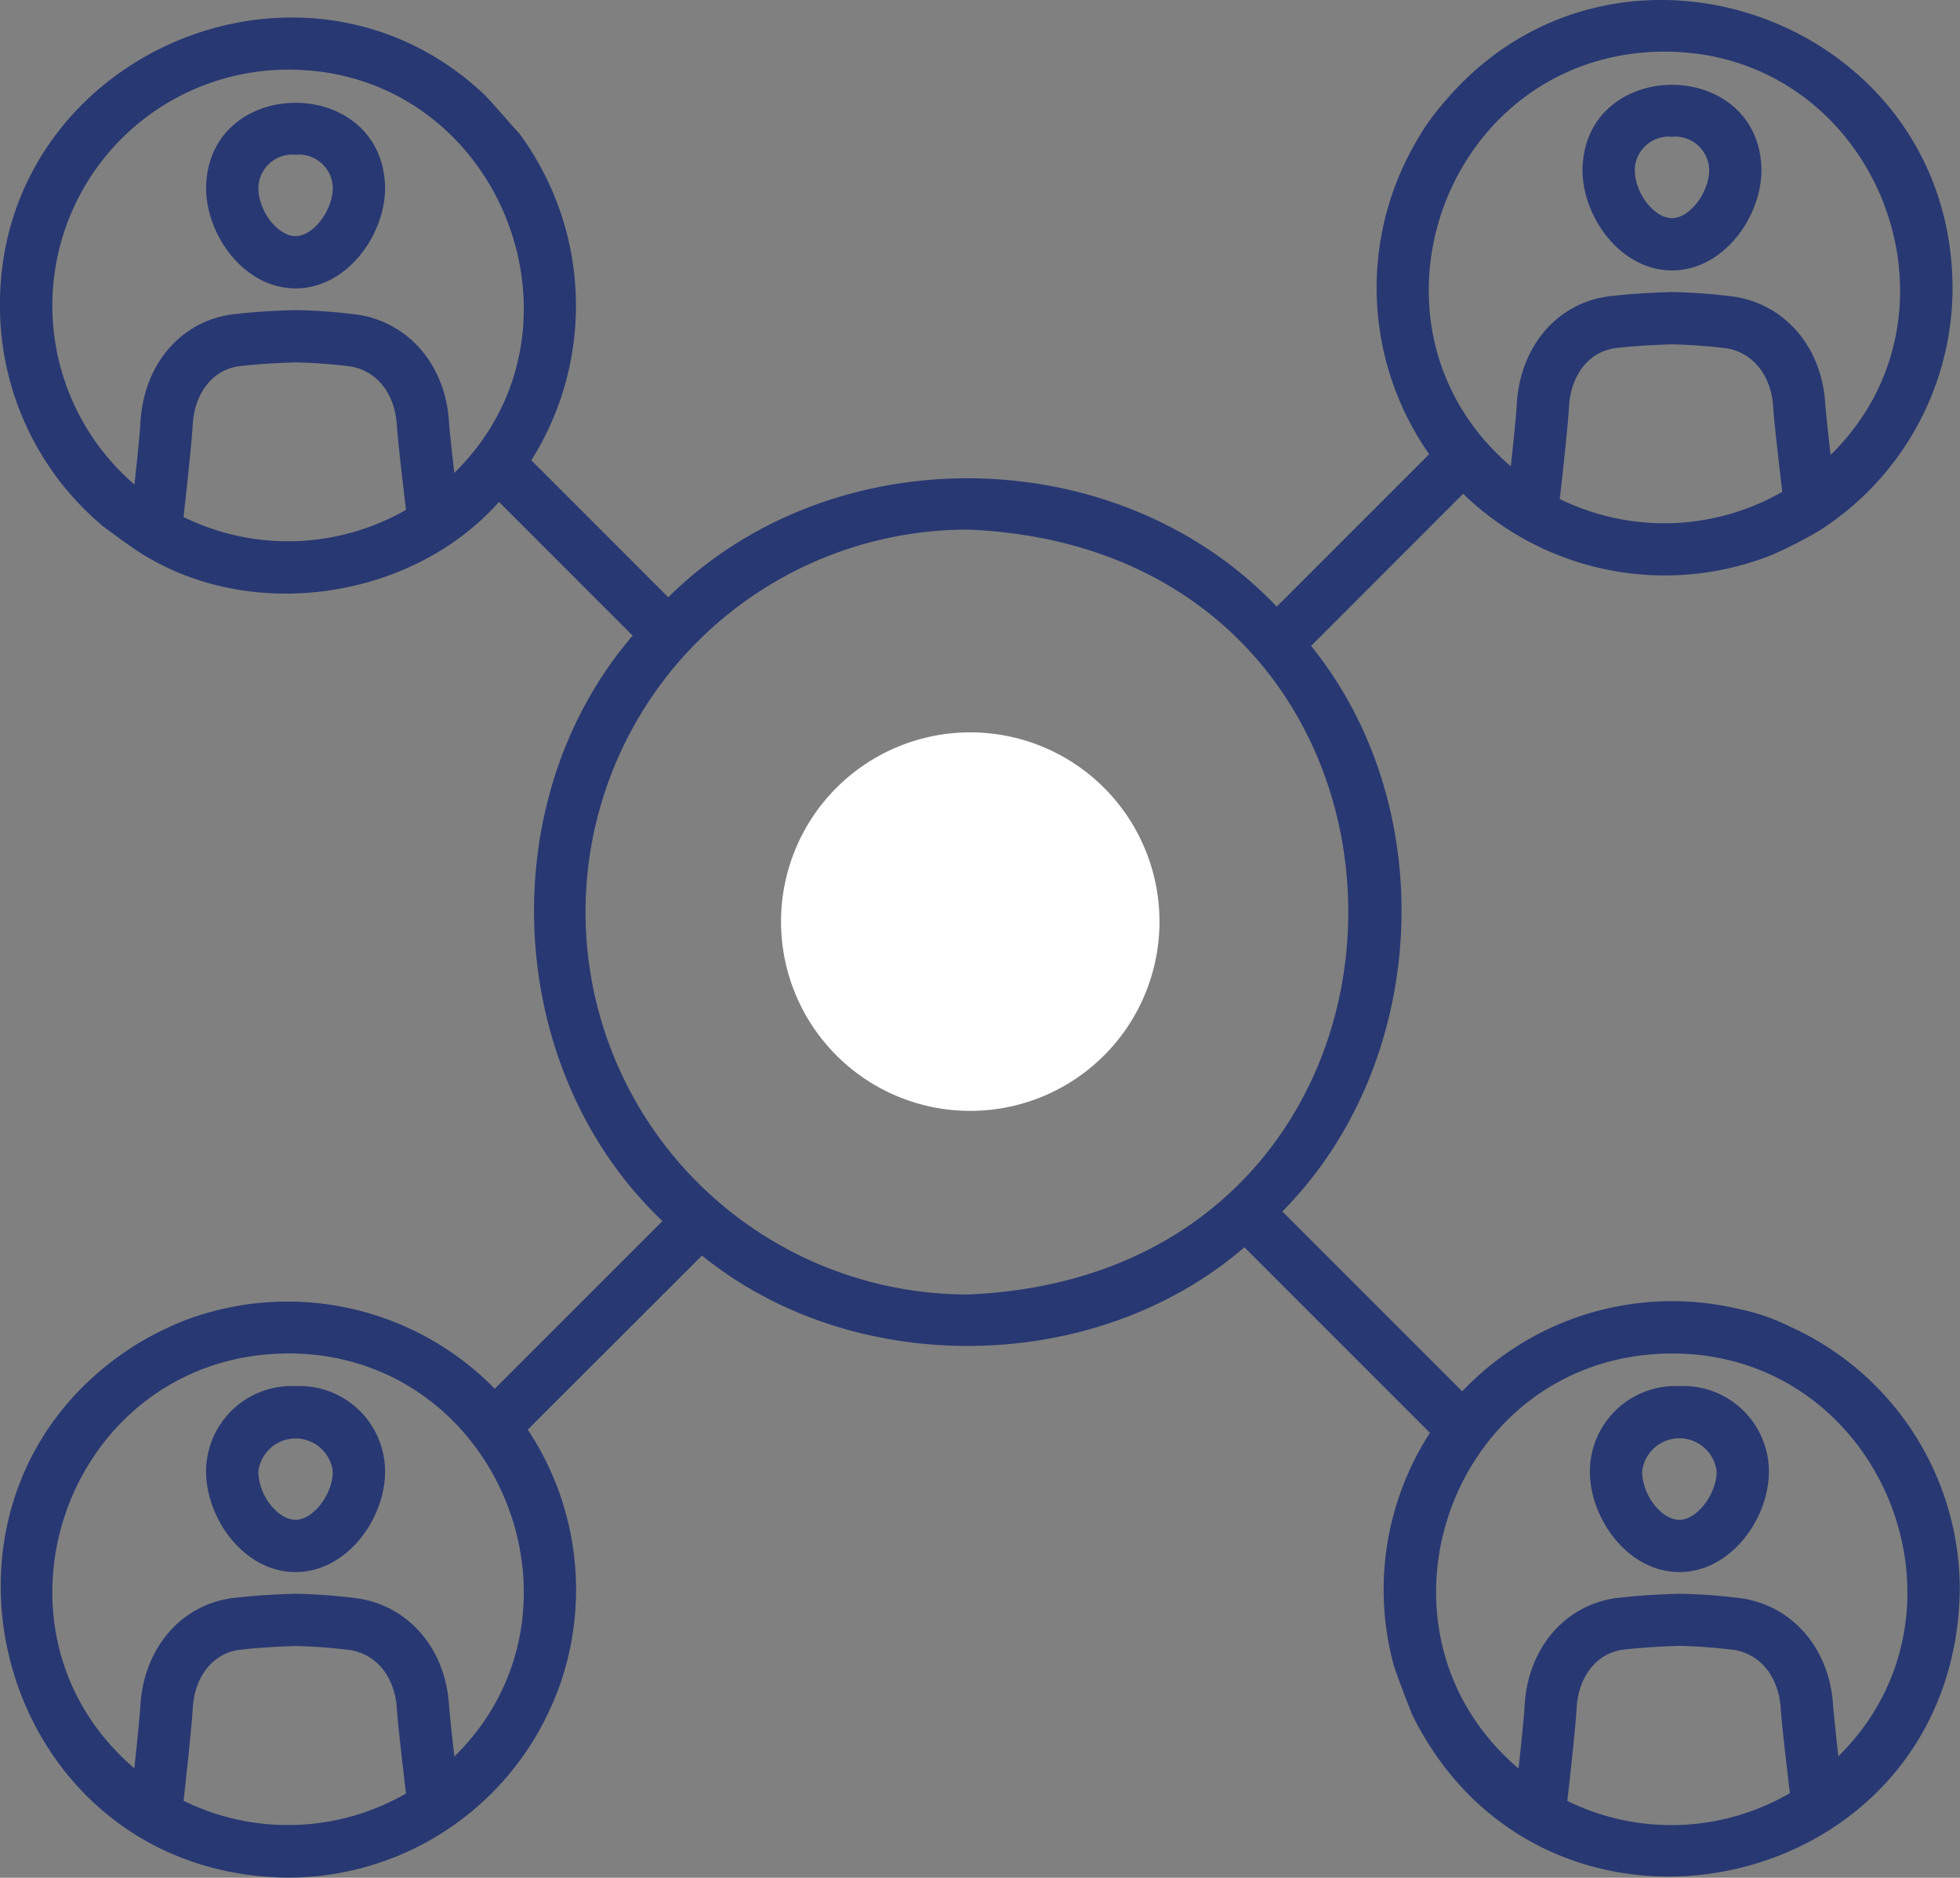
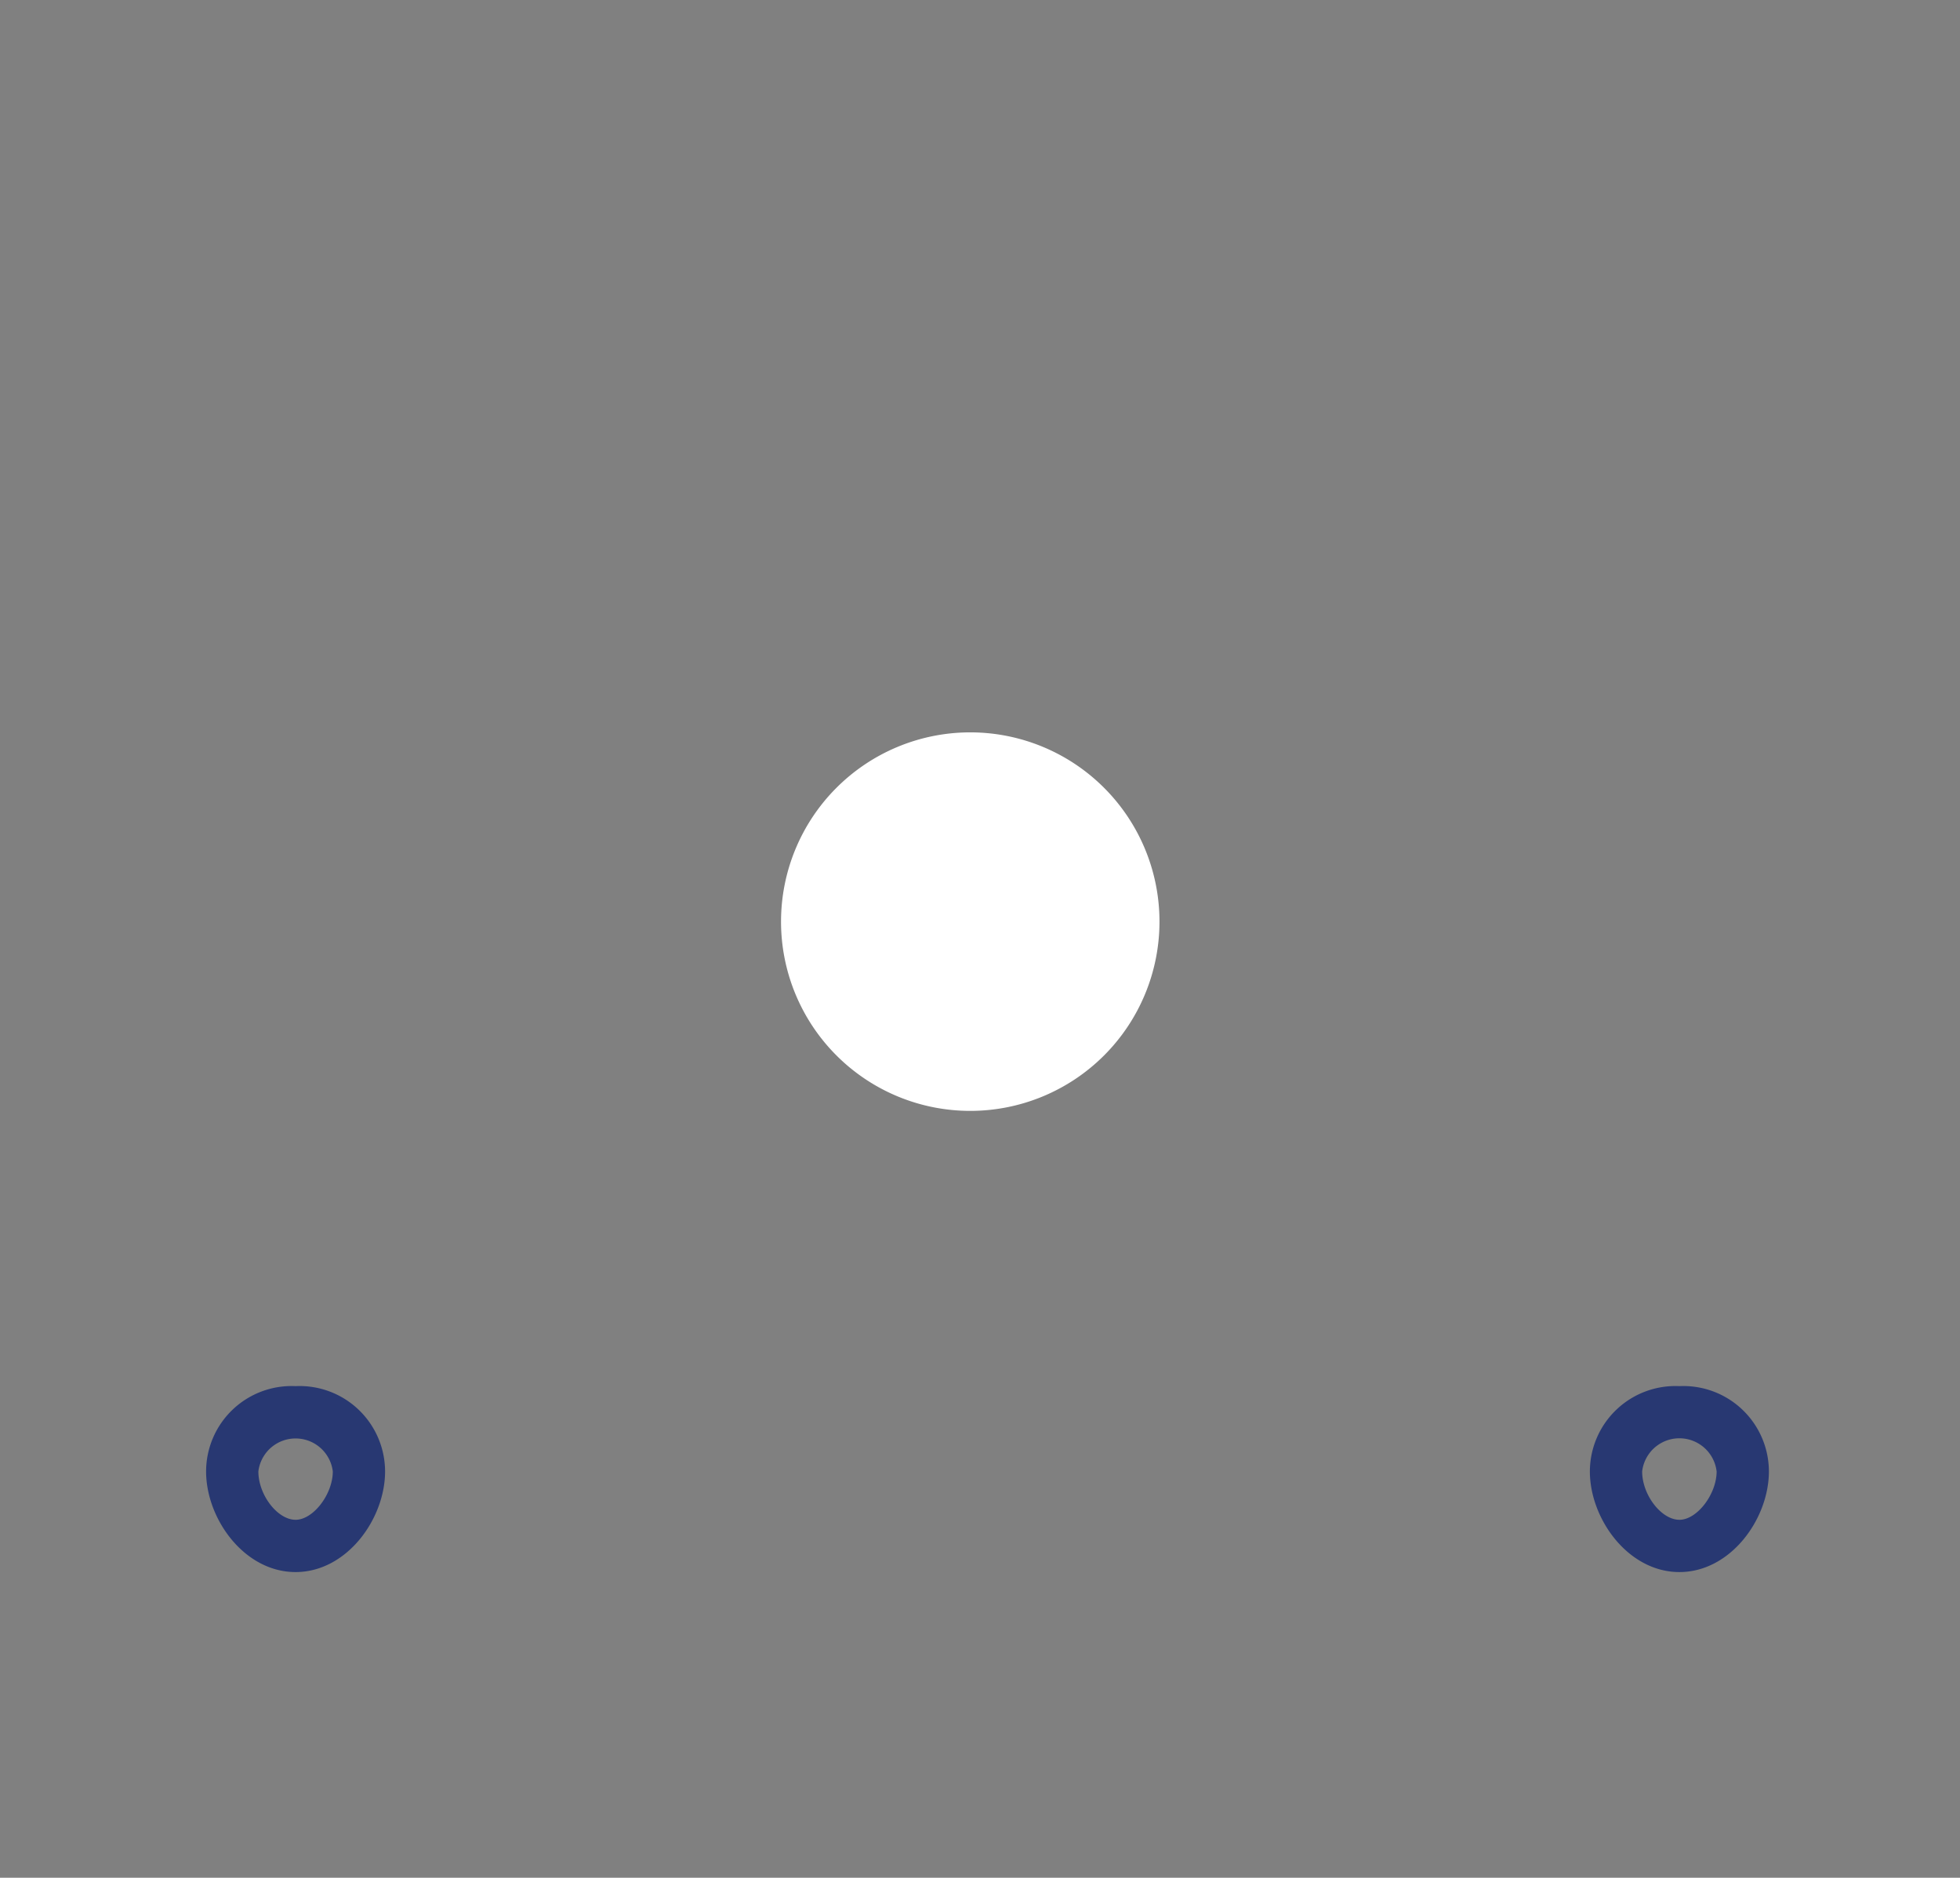
<svg xmlns="http://www.w3.org/2000/svg" width="146.379" height="140.212" viewBox="0 0 146.379 140.212">
  <rect x="0" y="0" width="146.379" height="140.212" fill="#808080" stroke="none" />
  <g id="Raggruppa_357" data-name="Raggruppa 357" transform="translate(-1589.639 -1897.632)">
-     <path id="Tracciato_680" data-name="Tracciato 680" d="M1726.932,2028.778c-.17-1.475-.325-3.056-.39-3.771-.241-4.211-2.971-7.429-6.793-8.021a42.837,42.837,0,0,0-4.708-.348c-1.79.053-3.277.154-4.726.327-3.831.536-6.573,3.76-6.813,8.031-.048.882-.271,3.012-.453,4.693-12.321-10.5-4.945-30.937,11.433-30.99,15.664-.045,23.477,19.218,12.449,30.079m-20.236,3.329v-.015c.137-1.214.612-5.455.69-6.9.134-2.377,1.484-4.093,3.438-4.375,1.285-.149,2.643-.241,4.259-.289v0a40.185,40.185,0,0,1,4.077.306c1.975.325,3.334,2.032,3.471,4.4.086,1.252.484,4.658.684,6.293a17.613,17.613,0,0,1-16.619.58m-44.769-37.816a28.557,28.557,0,0,1,0-57.114c37.885,1.567,37.872,55.553,0,57.114m-38.351,34.506c-.172-1.481-.345-3.072-.4-3.789-.238-4.211-2.968-7.429-6.788-8.018a42.283,42.283,0,0,0-4.711-.35c-1.793.053-3.277.154-4.723.327-3.836.536-6.576,3.76-6.831,8.031-.051.877-.268,3-.45,4.675-12.279-10.52-4.895-30.9,11.472-30.979,15.688-.035,23.495,19.255,12.426,30.1m-20.223,3.3c.139-1.228.606-5.448.686-6.888.137-2.379,1.481-4.092,3.438-4.375,1.3-.152,2.641-.241,4.255-.291a38.722,38.722,0,0,1,4.081.306c1.975.324,3.334,2.027,3.471,4.4.086,1.258.488,4.675.684,6.308a17.671,17.671,0,0,1-16.616.541m20.223-99.152c-.172-1.479-.345-3.072-.4-3.793-.241-4.2-2.968-7.429-6.79-8.017a41.3,41.3,0,0,0-4.708-.345c-1.793.05-3.277.149-4.723.324-3.836.532-6.563,3.745-6.819,8.027-.048.878-.265,3-.446,4.673h0a17.618,17.618,0,0,1,11.471-30.979c15.679-.033,23.484,19.257,12.414,30.111m-20.223,3.3c.136-1.229.606-5.449.686-6.888.137-2.38,1.481-4.092,3.438-4.375,1.3-.152,2.641-.241,4.255-.288a39.147,39.147,0,0,1,4.081.3c1.975.324,3.334,2.028,3.471,4.4.086,1.255.488,4.675.684,6.311a17.731,17.731,0,0,1-16.616.536m110.6-34.75c15.679-.024,23.477,19.263,12.411,30.113-.169-1.481-.345-3.076-.4-3.8-.237-4.205-2.969-7.429-6.787-8.015a41.455,41.455,0,0,0-4.712-.348c-1.79.054-3.278.151-4.723.326-3.834.529-6.561,3.754-6.813,8.01-.045.88-.267,3-.45,4.674-12.285-10.506-4.889-30.9,11.469-30.965m-7.81,33.407c.139-1.225.612-5.448.687-6.888.136-2.379,1.487-4.092,3.44-4.374,1.3-.148,2.638-.241,4.259-.286a39.859,39.859,0,0,1,4.078.3c1.972.327,3.337,2.031,3.474,4.4.083,1.255.485,4.679.681,6.311a17.708,17.708,0,0,1-16.619.536m26.407,69.719a21.505,21.505,0,0,0-9.27-7.943l0,0a15.154,15.154,0,0,0-3.733-1.285,21.6,21.6,0,0,0-20.69,6.142l-13.435-13.431c10.931-11.022,11.971-30.082,2.148-42.231l11.354-11.358a21.651,21.651,0,0,0,23.038,4.574l.005,0,.056-.026a33.342,33.342,0,0,0,3.427-1.749,21.523,21.523,0,0,0,10.026-18.178c-.078-20.01-25.024-29.015-37.861-13.986l0,0a17.686,17.686,0,0,0-2.267,3.19,21.632,21.632,0,0,0,1.041,23.216l-11.385,11.385c-11.86-12.485-33.178-12.83-45.443-.7L1629.322,1932a21.656,21.656,0,0,0-.9-24.4c-.869-.941-1.922-2.21-2.672-2.962-13.5-12.641-36.177-2.88-36.114,15.815a21.465,21.465,0,0,0,7.649,16.436l.027.02c.252.193,2.323,1.755,3.244,2.269,8.331,4.981,20.034,3.048,26.351-4.068l9.981,9.984c-10.677,12.426-9.585,32.507,2.224,43.716l-12.523,12.523a21.649,21.649,0,0,0-23.126-5.116,23.736,23.736,0,0,0-3.486,1.714l-.021.012c-18.314,11.3-10.609,39.686,11.2,39.894a21.527,21.527,0,0,0,18.686-10.867,23.228,23.228,0,0,0,1.624-3.555,21.586,21.586,0,0,0-2.412-19.031l13.012-13c11.384,9.247,29.443,8.949,40.509-.619l13.859,13.857a21.539,21.539,0,0,0-2.7,17.377l0,0a.025.025,0,0,0,0,.011l.006.018c.069.206.479,1.407,1.377,3.664,10.058,20.272,40.569,13.547,40.885-9.383a21.532,21.532,0,0,0-3.468-11.7" fill="#283872" />
-     <path id="Tracciato_681" data-name="Tracciato 681" d="M1730.274,1908.691a2.537,2.537,0,0,1,2.777,2.464c0,1.7-1.454,3.612-2.777,3.612s-2.781-1.855-2.781-3.612a2.537,2.537,0,0,1,2.781-2.464m0,9.979c3.825,0,6.681-3.964,6.681-7.515-.137-8.457-13.229-8.457-13.365,0C1723.59,1914.705,1726.45,1918.669,1730.274,1918.669Z" transform="translate(-15.765 -0.845)" fill="#283872" />
-     <path id="Tracciato_682" data-name="Tracciato 682" d="M1613.766,1910.211a2.538,2.538,0,0,1,2.781,2.465c0,1.695-1.455,3.611-2.781,3.611s-2.778-1.858-2.778-3.611a2.537,2.537,0,0,1,2.778-2.465m0,9.98c3.826,0,6.685-3.969,6.685-7.515-.14-8.458-13.231-8.458-13.367,0C1607.084,1916.222,1609.928,1920.19,1613.766,1920.19Z" transform="translate(-2.053 -1.024)" fill="#283872" />
    <path id="Tracciato_683" data-name="Tracciato 683" d="M1613.766,2024.922c-1.35,0-2.778-1.857-2.778-3.611a2.8,2.8,0,0,1,5.559,0c0,1.695-1.455,3.612-2.781,3.612Zm0-9.98a6.386,6.386,0,0,0-6.682,6.369c0,3.546,2.855,7.515,6.682,7.515s6.685-3.969,6.685-7.515a6.387,6.387,0,0,0-6.685-6.369" transform="translate(-2.053 -13.807)" fill="#283872" />
    <path id="Tracciato_684" data-name="Tracciato 684" d="M1730.9,2024.922c-1.35,0-2.781-1.857-2.781-3.611a2.8,2.8,0,0,1,5.562,0c0,1.695-1.455,3.612-2.781,3.612Zm0-9.98a6.389,6.389,0,0,0-6.685,6.369c0,3.546,2.86,7.515,6.685,7.515s6.685-3.969,6.685-7.515a6.388,6.388,0,0,0-6.685-6.369" transform="translate(-15.839 -13.807)" fill="#283872" />
    <path id="Tracciato_685" data-name="Tracciato 685" d="M1669.882,1987.877a14.132,14.132,0,1,0-14.132-14.132,14.132,14.132,0,0,0,14.132,14.132" transform="translate(-7.781 -7.295)" fill="#fff" />
  </g>
</svg>